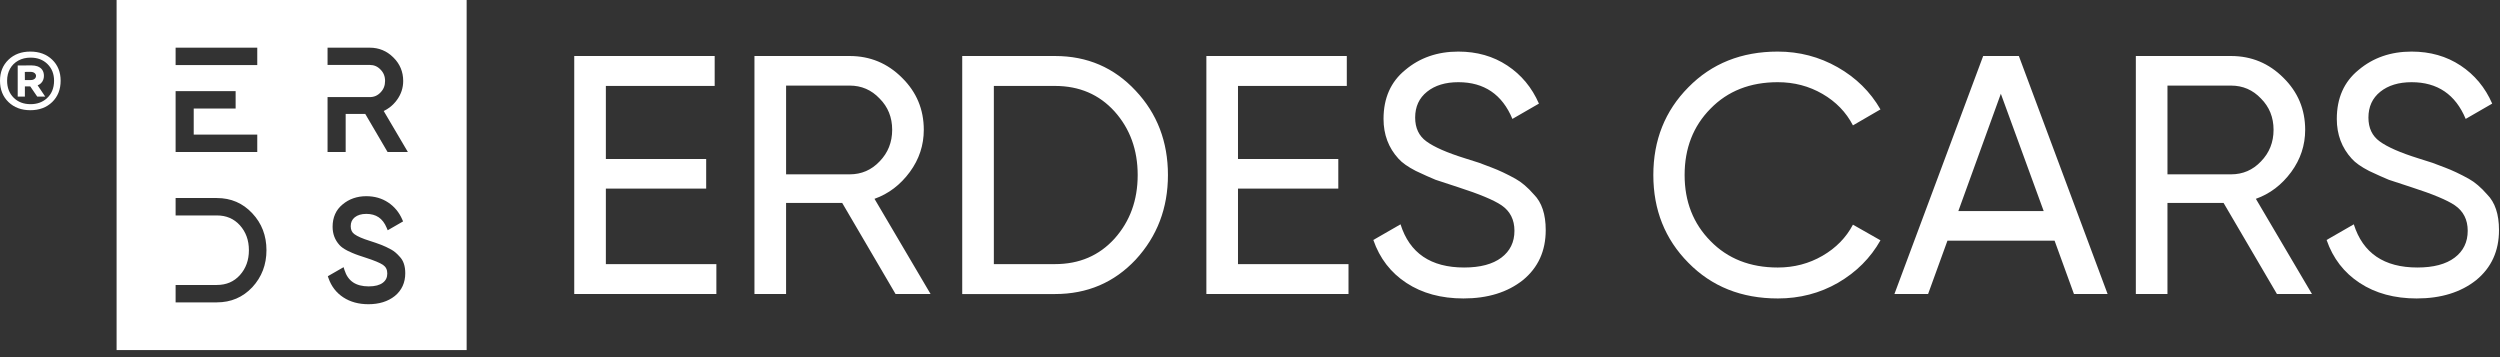
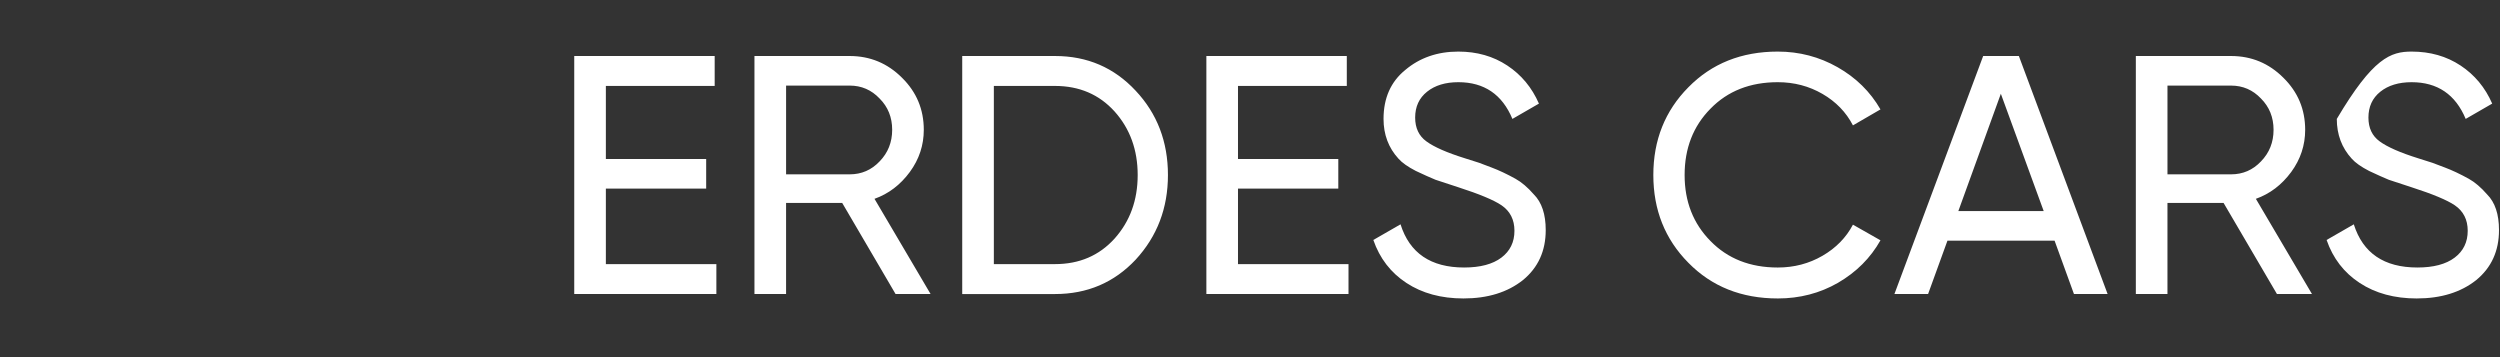
<svg xmlns="http://www.w3.org/2000/svg" width="315" height="45" viewBox="0 0 315 45" fill="none">
  <rect x="0" y="0" width="315" height="45" fill="#333333" stroke="none" />
  <g clip-path="url(#clip0_91_3)">
-     <path fill-rule="evenodd" clip-rule="evenodd" d="M14.691 -0H58.797V44.105H14.691V-0ZM46.423 38.331C45.811 38.331 45.241 38.26 44.715 38.117C44.185 37.973 43.698 37.756 43.255 37.466C42.814 37.177 42.435 36.828 42.123 36.423C41.812 36.02 41.568 35.559 41.389 35.044L41.306 34.804L43.291 33.663L43.406 34.029C43.623 34.719 43.981 35.233 44.479 35.571C44.983 35.913 45.644 36.085 46.459 36.085C46.857 36.085 47.206 36.045 47.505 35.966C47.792 35.89 48.035 35.777 48.232 35.629C48.423 35.485 48.565 35.318 48.658 35.126C48.751 34.934 48.798 34.712 48.798 34.461C48.798 34.217 48.753 34.005 48.662 33.825C48.573 33.65 48.437 33.499 48.255 33.374C48.068 33.249 47.794 33.109 47.435 32.96C47.061 32.804 46.602 32.638 46.06 32.464C45.452 32.264 44.951 32.111 44.373 31.861L43.776 31.585C43.555 31.471 43.362 31.356 43.198 31.241C43.026 31.12 42.884 30.996 42.773 30.872C42.486 30.555 42.269 30.206 42.125 29.823C41.98 29.438 41.908 29.021 41.908 28.573C41.908 27.983 42.013 27.452 42.222 26.981C42.431 26.508 42.746 26.101 43.163 25.76C43.572 25.415 44.03 25.154 44.532 24.98C45.032 24.806 45.574 24.72 46.154 24.72C46.671 24.72 47.159 24.785 47.617 24.916C48.076 25.047 48.505 25.244 48.902 25.506C49.295 25.766 49.642 26.076 49.939 26.434C50.234 26.788 50.481 27.193 50.678 27.644L50.789 27.896L48.85 29.014L48.715 28.691C48.47 28.102 48.136 27.665 47.713 27.378C47.293 27.092 46.773 26.949 46.154 26.949C45.842 26.949 45.565 26.986 45.322 27.06C45.085 27.132 44.877 27.239 44.699 27.381C44.53 27.517 44.402 27.677 44.318 27.861C44.233 28.045 44.19 28.258 44.19 28.501C44.19 28.73 44.23 28.928 44.308 29.094C44.383 29.255 44.498 29.392 44.653 29.504C45.032 29.783 45.682 30.067 46.604 30.354C47.107 30.513 47.526 30.659 48.016 30.843C48.217 30.919 48.425 31.008 48.639 31.109C48.861 31.213 49.084 31.328 49.309 31.452C49.49 31.553 49.669 31.678 49.844 31.828C50.011 31.971 50.179 32.138 50.346 32.328C50.587 32.569 50.769 32.871 50.889 33.231C51.005 33.578 51.063 33.977 51.063 34.425C51.063 35.016 50.953 35.554 50.734 36.034C50.514 36.516 50.186 36.936 49.75 37.294L49.746 37.297C49.311 37.643 48.812 37.903 48.253 38.075C47.7 38.246 47.09 38.331 46.422 38.331H46.423ZM22.436 6.006H32.415V8.199H22.127V6.006H22.436ZM24.409 16.959H32.415V19.152H22.127V11.482H29.689V13.675H24.409V16.959ZM50.852 19.152H48.833L46.023 14.356H43.554V19.152H41.272V12.234H46.592C46.86 12.234 47.106 12.186 47.329 12.09C47.553 11.993 47.758 11.847 47.944 11.651L47.946 11.649C48.139 11.451 48.283 11.232 48.378 10.993C48.472 10.754 48.52 10.489 48.52 10.199C48.52 9.627 48.33 9.15 47.949 8.77L47.944 8.765C47.757 8.568 47.552 8.422 47.329 8.326C47.106 8.23 46.86 8.182 46.592 8.182H41.272V6.007H46.592C47.169 6.007 47.707 6.11 48.205 6.317C48.7 6.522 49.154 6.831 49.565 7.241C49.976 7.646 50.286 8.097 50.493 8.591C50.699 9.086 50.803 9.623 50.803 10.199C50.803 11.077 50.538 11.878 50.009 12.601C49.742 12.963 49.44 13.273 49.105 13.527C48.868 13.708 48.614 13.86 48.346 13.984L51.392 19.153H50.853L50.852 19.152ZM22.436 24.952H27.322C28.211 24.952 29.03 25.112 29.776 25.433C30.521 25.754 31.192 26.235 31.789 26.875C32.979 28.139 33.574 29.69 33.574 31.525C33.574 33.346 32.979 34.902 31.791 36.191L31.788 36.193C31.192 36.827 30.521 37.303 29.774 37.621C29.028 37.94 28.21 38.099 27.322 38.099H22.127V35.906H27.322C27.919 35.906 28.46 35.802 28.942 35.596C29.422 35.39 29.851 35.08 30.225 34.667C30.603 34.245 30.888 33.772 31.077 33.251C31.268 32.728 31.362 32.153 31.362 31.526C31.362 30.898 31.267 30.323 31.077 29.801C30.888 29.279 30.604 28.807 30.225 28.384C29.851 27.971 29.423 27.661 28.942 27.455C28.46 27.248 27.919 27.145 27.322 27.145H22.127V24.952H22.436L22.436 24.952Z" fill="white" />
-     <path d="M224 37.605C219.431 37.605 215.675 36.106 212.733 33.107C209.791 30.136 208.32 26.452 208.32 22.053C208.32 17.654 209.791 13.97 212.733 10.999C215.675 8 219.431 6.5 224 6.5C226.715 6.5 229.228 7.158 231.542 8.472C233.855 9.786 235.655 11.556 236.94 13.784L233.47 15.798C232.613 14.141 231.335 12.82 229.635 11.834C227.935 10.849 226.057 10.356 224 10.356C220.516 10.356 217.688 11.47 215.518 13.698C213.347 15.898 212.262 18.682 212.262 22.053C212.262 25.395 213.347 28.165 215.518 30.365C217.688 32.593 220.516 33.707 224 33.707C226.057 33.707 227.936 33.214 229.635 32.228C231.335 31.243 232.613 29.936 233.47 28.308L236.94 30.279C235.683 32.507 233.898 34.292 231.585 35.635C229.3 36.948 226.772 37.606 224 37.606V37.605ZM265.56 37.048H261.319L258.876 30.321H245.38L242.938 37.048H238.696L249.879 7.057H254.377L265.56 37.048H265.56ZM252.107 11.813L246.751 26.594H257.505L252.107 11.813H252.107ZM291.31 37.048H286.896L280.169 25.566H273.1V37.048H269.116V7.057H281.112C283.683 7.057 285.882 7.971 287.71 9.8C289.538 11.599 290.452 13.784 290.452 16.355C290.452 18.297 289.867 20.068 288.696 21.668C287.496 23.295 286.011 24.423 284.24 25.052L291.31 37.048ZM281.113 10.785H273.101V21.967H281.113C282.598 21.967 283.854 21.425 284.882 20.339C285.939 19.254 286.468 17.926 286.468 16.355C286.468 14.784 285.939 13.47 284.882 12.413C283.854 11.328 282.598 10.785 281.113 10.785ZM304.506 37.606C301.706 37.606 299.314 36.956 297.329 35.656C295.344 34.356 293.951 32.55 293.152 30.236L296.579 28.265C297.722 31.893 300.393 33.706 304.591 33.706C306.62 33.706 308.183 33.293 309.283 32.464C310.382 31.636 310.932 30.508 310.932 29.079C310.932 27.68 310.389 26.608 309.304 25.866C308.333 25.209 306.519 24.452 303.863 23.596L300.992 22.653C300.364 22.395 299.536 22.024 298.507 21.539C297.508 21.025 296.779 20.51 296.322 19.997C295.066 18.625 294.437 16.954 294.437 14.983C294.437 12.356 295.351 10.299 297.18 8.814C299.007 7.271 301.236 6.5 303.863 6.5C306.205 6.5 308.262 7.086 310.033 8.257C311.803 9.428 313.132 11.027 314.017 13.055L310.676 14.983C309.39 11.899 307.119 10.357 303.863 10.357C302.234 10.357 300.921 10.757 299.921 11.556C298.922 12.357 298.422 13.442 298.422 14.813C298.422 16.127 298.893 17.126 299.836 17.812C300.806 18.526 302.435 19.24 304.72 19.954L306.476 20.511C307.448 20.881 307.976 21.082 308.062 21.11C308.976 21.453 309.975 21.925 311.061 22.524C311.832 22.953 312.603 23.609 313.375 24.495C314.374 25.495 314.874 26.994 314.874 28.994C314.874 31.622 313.917 33.721 312.003 35.292C310.061 36.834 307.562 37.605 304.506 37.605V37.606Z" fill="white" />
+     <path d="M224 37.605C219.431 37.605 215.675 36.106 212.733 33.107C209.791 30.136 208.32 26.452 208.32 22.053C208.32 17.654 209.791 13.97 212.733 10.999C215.675 8 219.431 6.5 224 6.5C226.715 6.5 229.228 7.158 231.542 8.472C233.855 9.786 235.655 11.556 236.94 13.784L233.47 15.798C232.613 14.141 231.335 12.82 229.635 11.834C227.935 10.849 226.057 10.356 224 10.356C220.516 10.356 217.688 11.47 215.518 13.698C213.347 15.898 212.262 18.682 212.262 22.053C212.262 25.395 213.347 28.165 215.518 30.365C217.688 32.593 220.516 33.707 224 33.707C226.057 33.707 227.936 33.214 229.635 32.228C231.335 31.243 232.613 29.936 233.47 28.308L236.94 30.279C235.683 32.507 233.898 34.292 231.585 35.635C229.3 36.948 226.772 37.606 224 37.606V37.605ZM265.56 37.048H261.319L258.876 30.321H245.38L242.938 37.048H238.696L249.879 7.057H254.377L265.56 37.048H265.56ZM252.107 11.813L246.751 26.594H257.505L252.107 11.813H252.107ZM291.31 37.048H286.896L280.169 25.566H273.1V37.048H269.116V7.057H281.112C283.683 7.057 285.882 7.971 287.71 9.8C289.538 11.599 290.452 13.784 290.452 16.355C290.452 18.297 289.867 20.068 288.696 21.668C287.496 23.295 286.011 24.423 284.24 25.052L291.31 37.048ZM281.113 10.785H273.101V21.967H281.113C282.598 21.967 283.854 21.425 284.882 20.339C285.939 19.254 286.468 17.926 286.468 16.355C286.468 14.784 285.939 13.47 284.882 12.413C283.854 11.328 282.598 10.785 281.113 10.785ZM304.506 37.606C301.706 37.606 299.314 36.956 297.329 35.656C295.344 34.356 293.951 32.55 293.152 30.236L296.579 28.265C297.722 31.893 300.393 33.706 304.591 33.706C306.62 33.706 308.183 33.293 309.283 32.464C310.382 31.636 310.932 30.508 310.932 29.079C310.932 27.68 310.389 26.608 309.304 25.866C308.333 25.209 306.519 24.452 303.863 23.596L300.992 22.653C300.364 22.395 299.536 22.024 298.507 21.539C297.508 21.025 296.779 20.51 296.322 19.997C295.066 18.625 294.437 16.954 294.437 14.983C299.007 7.271 301.236 6.5 303.863 6.5C306.205 6.5 308.262 7.086 310.033 8.257C311.803 9.428 313.132 11.027 314.017 13.055L310.676 14.983C309.39 11.899 307.119 10.357 303.863 10.357C302.234 10.357 300.921 10.757 299.921 11.556C298.922 12.357 298.422 13.442 298.422 14.813C298.422 16.127 298.893 17.126 299.836 17.812C300.806 18.526 302.435 19.24 304.72 19.954L306.476 20.511C307.448 20.881 307.976 21.082 308.062 21.11C308.976 21.453 309.975 21.925 311.061 22.524C311.832 22.953 312.603 23.609 313.375 24.495C314.374 25.495 314.874 26.994 314.874 28.994C314.874 31.622 313.917 33.721 312.003 35.292C310.061 36.834 307.562 37.605 304.506 37.605V37.606Z" fill="white" />
    <path d="M76.339 23.766V33.278H90.263V37.048H72.354V7.057H90.049V10.827H76.339V20.038H88.978V23.766H76.339V23.766ZM117.255 37.048H112.842L106.115 25.566H99.046V37.048H95.061V7.057H107.058C109.629 7.057 111.828 7.971 113.656 9.799C115.484 11.599 116.398 13.783 116.398 16.354C116.398 18.296 115.813 20.068 114.642 21.667C113.442 23.295 111.957 24.423 110.186 25.051L117.255 37.048ZM107.058 10.784H99.047V21.967H107.058C108.544 21.967 109.8 21.424 110.828 20.339C111.885 19.253 112.414 17.925 112.414 16.354C112.414 14.783 111.885 13.469 110.828 12.412C109.8 11.327 108.543 10.784 107.058 10.784ZM121.24 7.057H132.936C136.992 7.057 140.377 8.514 143.09 11.427C145.804 14.312 147.161 17.854 147.161 22.053C147.161 26.223 145.804 29.779 143.09 32.721C140.377 35.606 136.992 37.049 132.936 37.049H121.24V7.058V7.057ZM125.225 33.278H132.936C135.993 33.278 138.492 32.207 140.434 30.064C142.376 27.893 143.348 25.223 143.348 22.053C143.348 18.882 142.376 16.212 140.434 14.041C138.492 11.899 135.993 10.828 132.936 10.828H125.225V33.278ZM155.987 23.766V33.278H169.912V37.048H152.003V7.057H169.697V10.827H155.987V20.038H168.626V23.766H155.987V23.766ZM184.393 37.605C181.594 37.605 179.202 36.956 177.217 35.656C175.231 34.356 173.839 32.549 173.04 30.236L176.467 28.265C177.609 31.893 180.28 33.706 184.479 33.706C186.507 33.706 188.071 33.292 189.17 32.464C190.27 31.636 190.82 30.507 190.82 29.079C190.82 27.679 190.277 26.608 189.191 25.866C188.221 25.209 186.406 24.452 183.751 23.595L180.88 22.652C180.251 22.395 179.423 22.024 178.395 21.538C177.396 21.024 176.667 20.51 176.21 19.996C174.953 18.625 174.325 16.954 174.325 14.982C174.325 12.355 175.239 10.299 177.067 8.813C178.895 7.271 181.123 6.5 183.751 6.5C186.093 6.5 188.149 7.086 189.92 8.257C191.691 9.428 193.019 11.027 193.905 13.055L190.563 14.983C189.278 11.899 187.006 10.356 183.751 10.356C182.122 10.356 180.808 10.756 179.809 11.556C178.809 12.356 178.31 13.441 178.31 14.812C178.31 16.126 178.78 17.126 179.723 17.811C180.694 18.526 182.322 19.24 184.607 19.953L186.364 20.51C187.335 20.881 187.864 21.081 187.949 21.11C188.863 21.453 189.863 21.924 190.949 22.524C191.72 22.952 192.491 23.609 193.262 24.495C194.262 25.494 194.761 26.994 194.761 28.993C194.761 31.621 193.805 33.72 191.891 35.291C189.948 36.834 187.45 37.605 184.393 37.605V37.605Z" fill="white" />
-     <path d="M0.896 10.167C0.896 9.604 1.019 9.103 1.264 8.663C1.509 8.224 1.856 7.88 2.307 7.632C2.758 7.384 3.273 7.261 3.854 7.261C4.727 7.261 5.438 7.532 5.988 8.076C6.537 8.62 6.812 9.317 6.812 10.167C6.812 11.103 6.504 11.846 5.891 12.399C5.344 12.883 4.666 13.125 3.854 13.125C2.975 13.125 2.262 12.852 1.716 12.306C1.169 11.759 0.896 11.046 0.896 10.167H0.896ZM3.82 13.886C4.952 13.886 5.872 13.542 6.579 12.855C7.286 12.168 7.64 11.272 7.64 10.167C7.64 9.086 7.286 8.204 6.579 7.522C5.872 6.841 4.952 6.5 3.82 6.5C2.693 6.5 1.775 6.842 1.065 7.527C0.355 8.211 0 9.091 0 10.168C0 11.278 0.358 12.176 1.073 12.864C1.783 13.545 2.698 13.886 3.82 13.886V13.886ZM3.135 10.886H3.811L4.69 12.17H5.695L4.741 10.751C4.904 10.694 5.048 10.604 5.171 10.48C5.295 10.357 5.387 10.215 5.446 10.057C5.505 9.9 5.535 9.737 5.535 9.568C5.535 8.959 5.259 8.554 4.707 8.351C4.488 8.278 4.245 8.241 3.981 8.241L2.231 8.25V12.171H3.135V10.886V10.886ZM3.845 9.052C3.924 9.052 3.997 9.059 4.065 9.073C4.132 9.087 4.194 9.108 4.251 9.137C4.307 9.165 4.357 9.199 4.399 9.238C4.441 9.277 4.475 9.326 4.5 9.382C4.526 9.438 4.538 9.497 4.538 9.559C4.538 9.711 4.478 9.837 4.357 9.935C4.235 10.034 4.082 10.084 3.896 10.084L3.135 10.092L3.127 9.061L3.845 9.053V9.052Z" fill="white" />
  </g>
  <defs>
    <clipPath id="clip0_91_3">
      <rect width="314.874" height="44.105" fill="white" />
    </clipPath>
  </defs>
</svg>